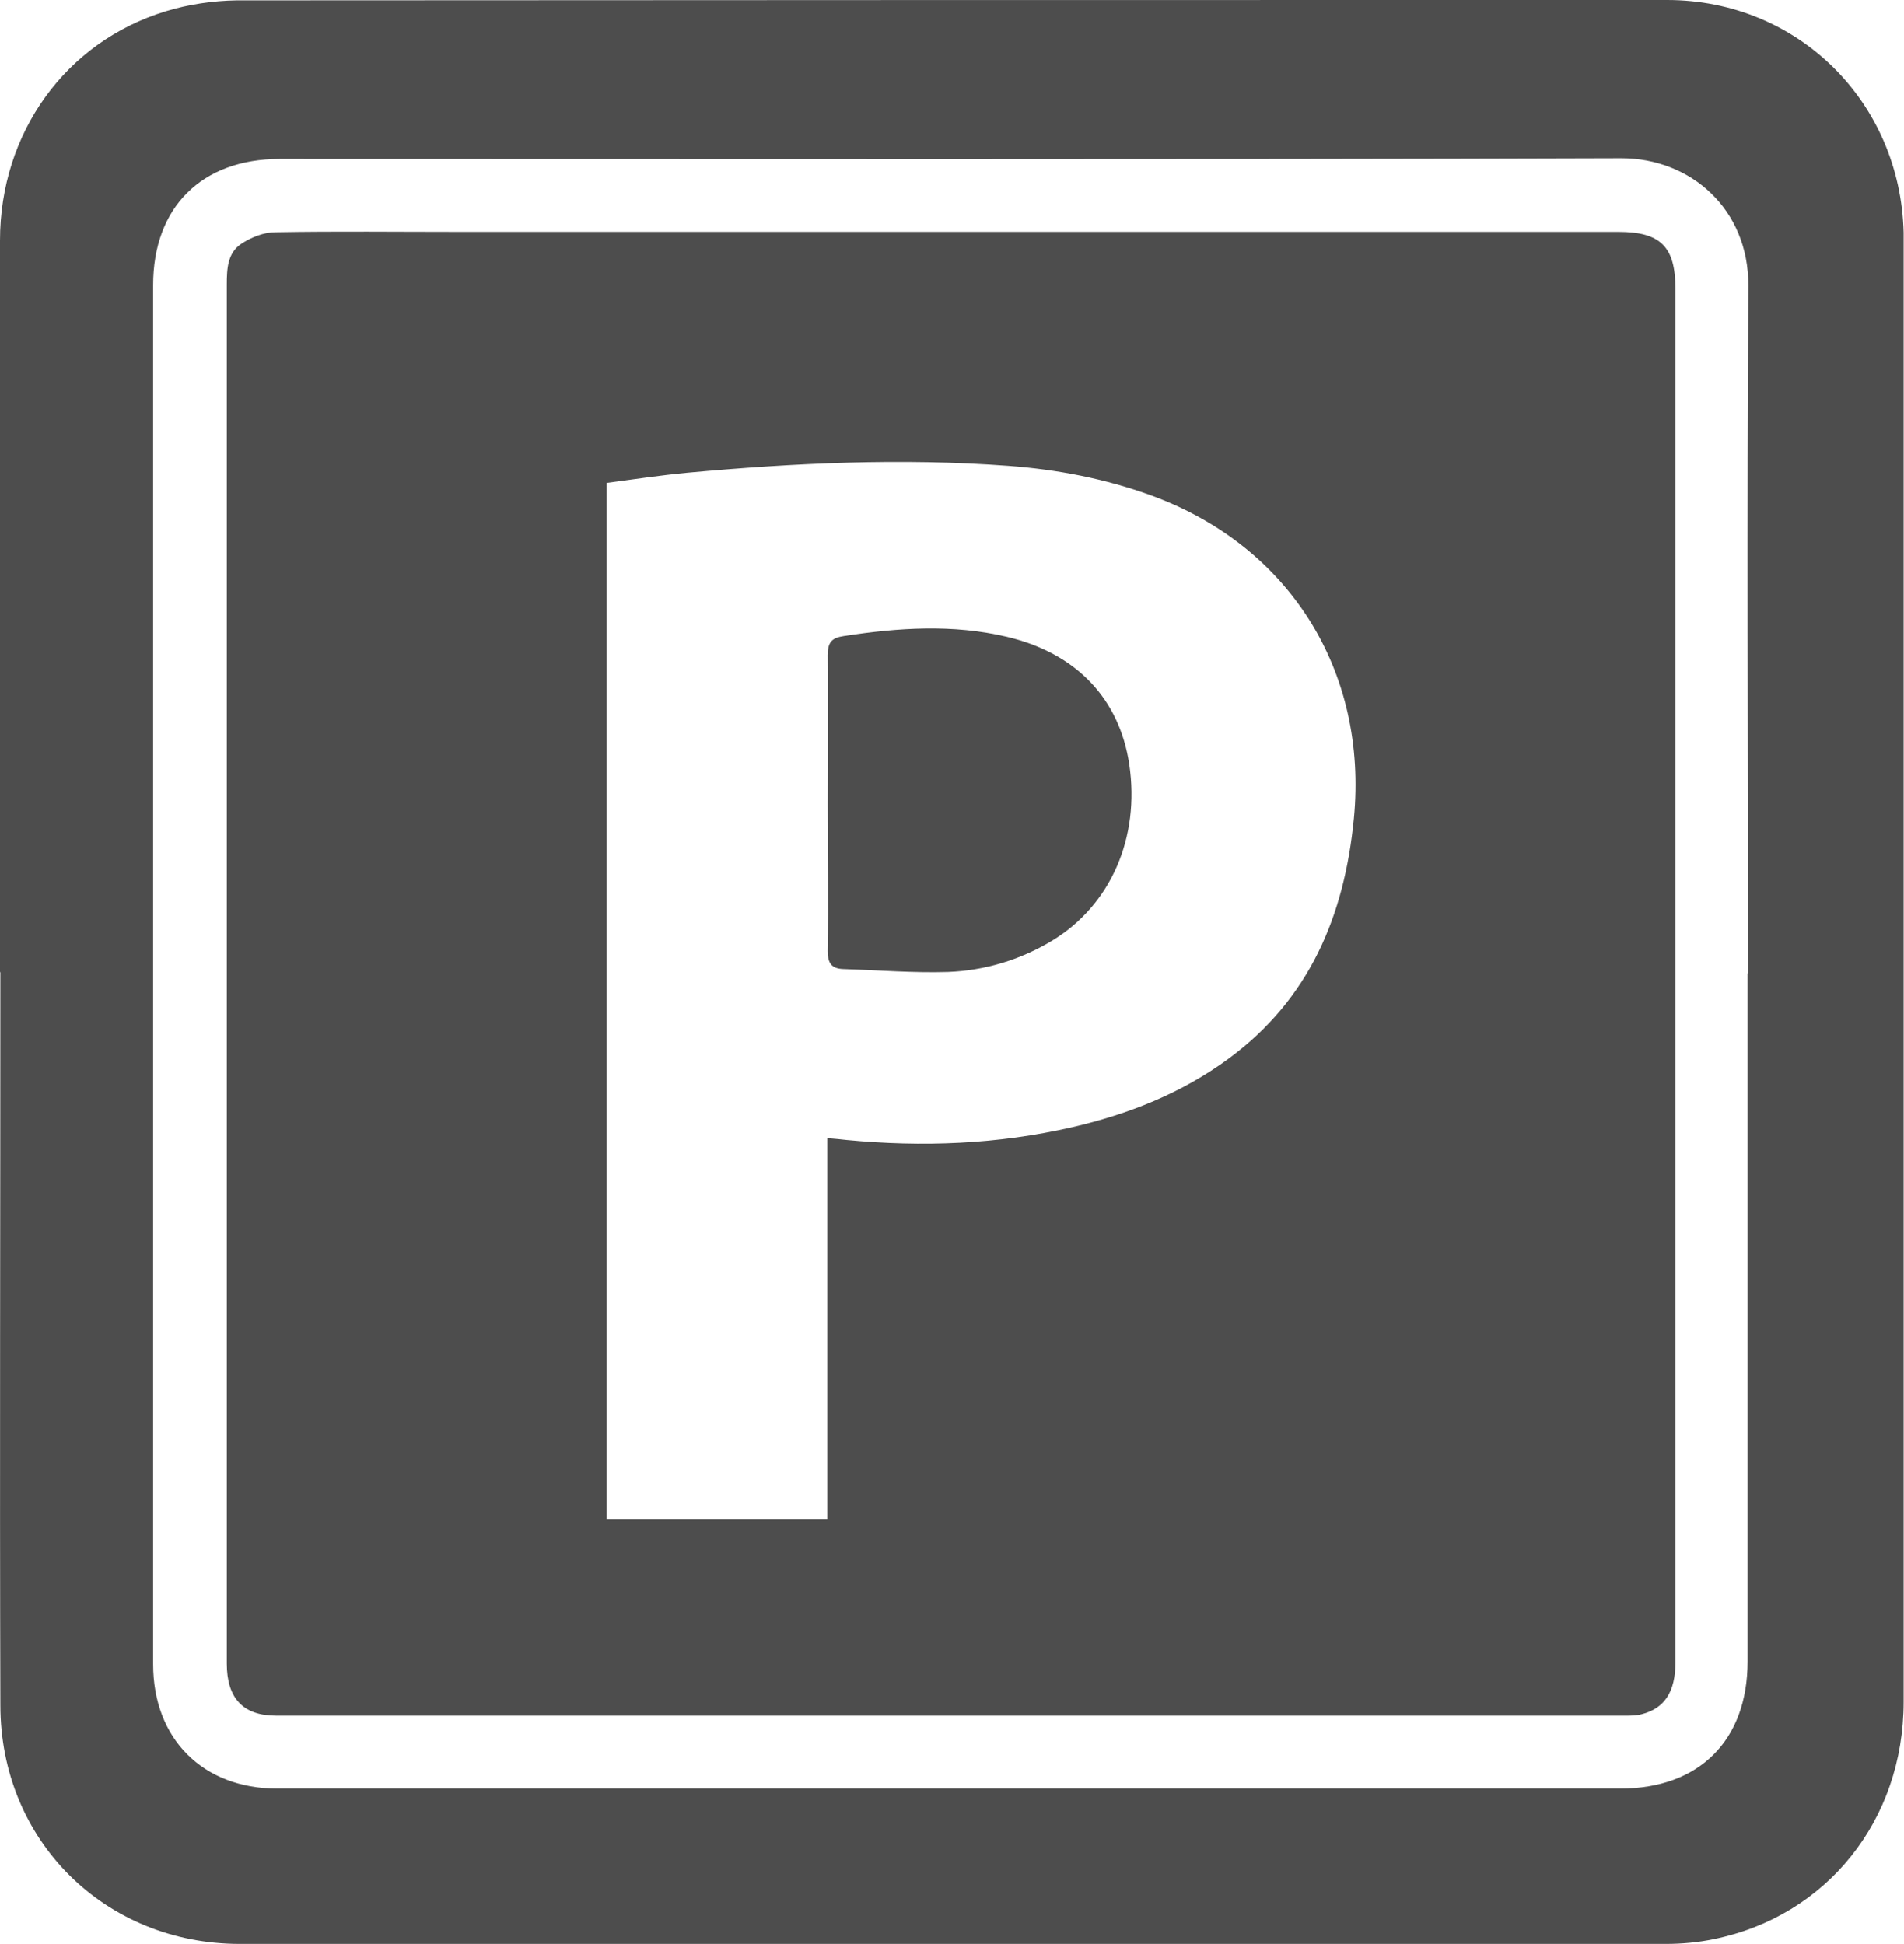
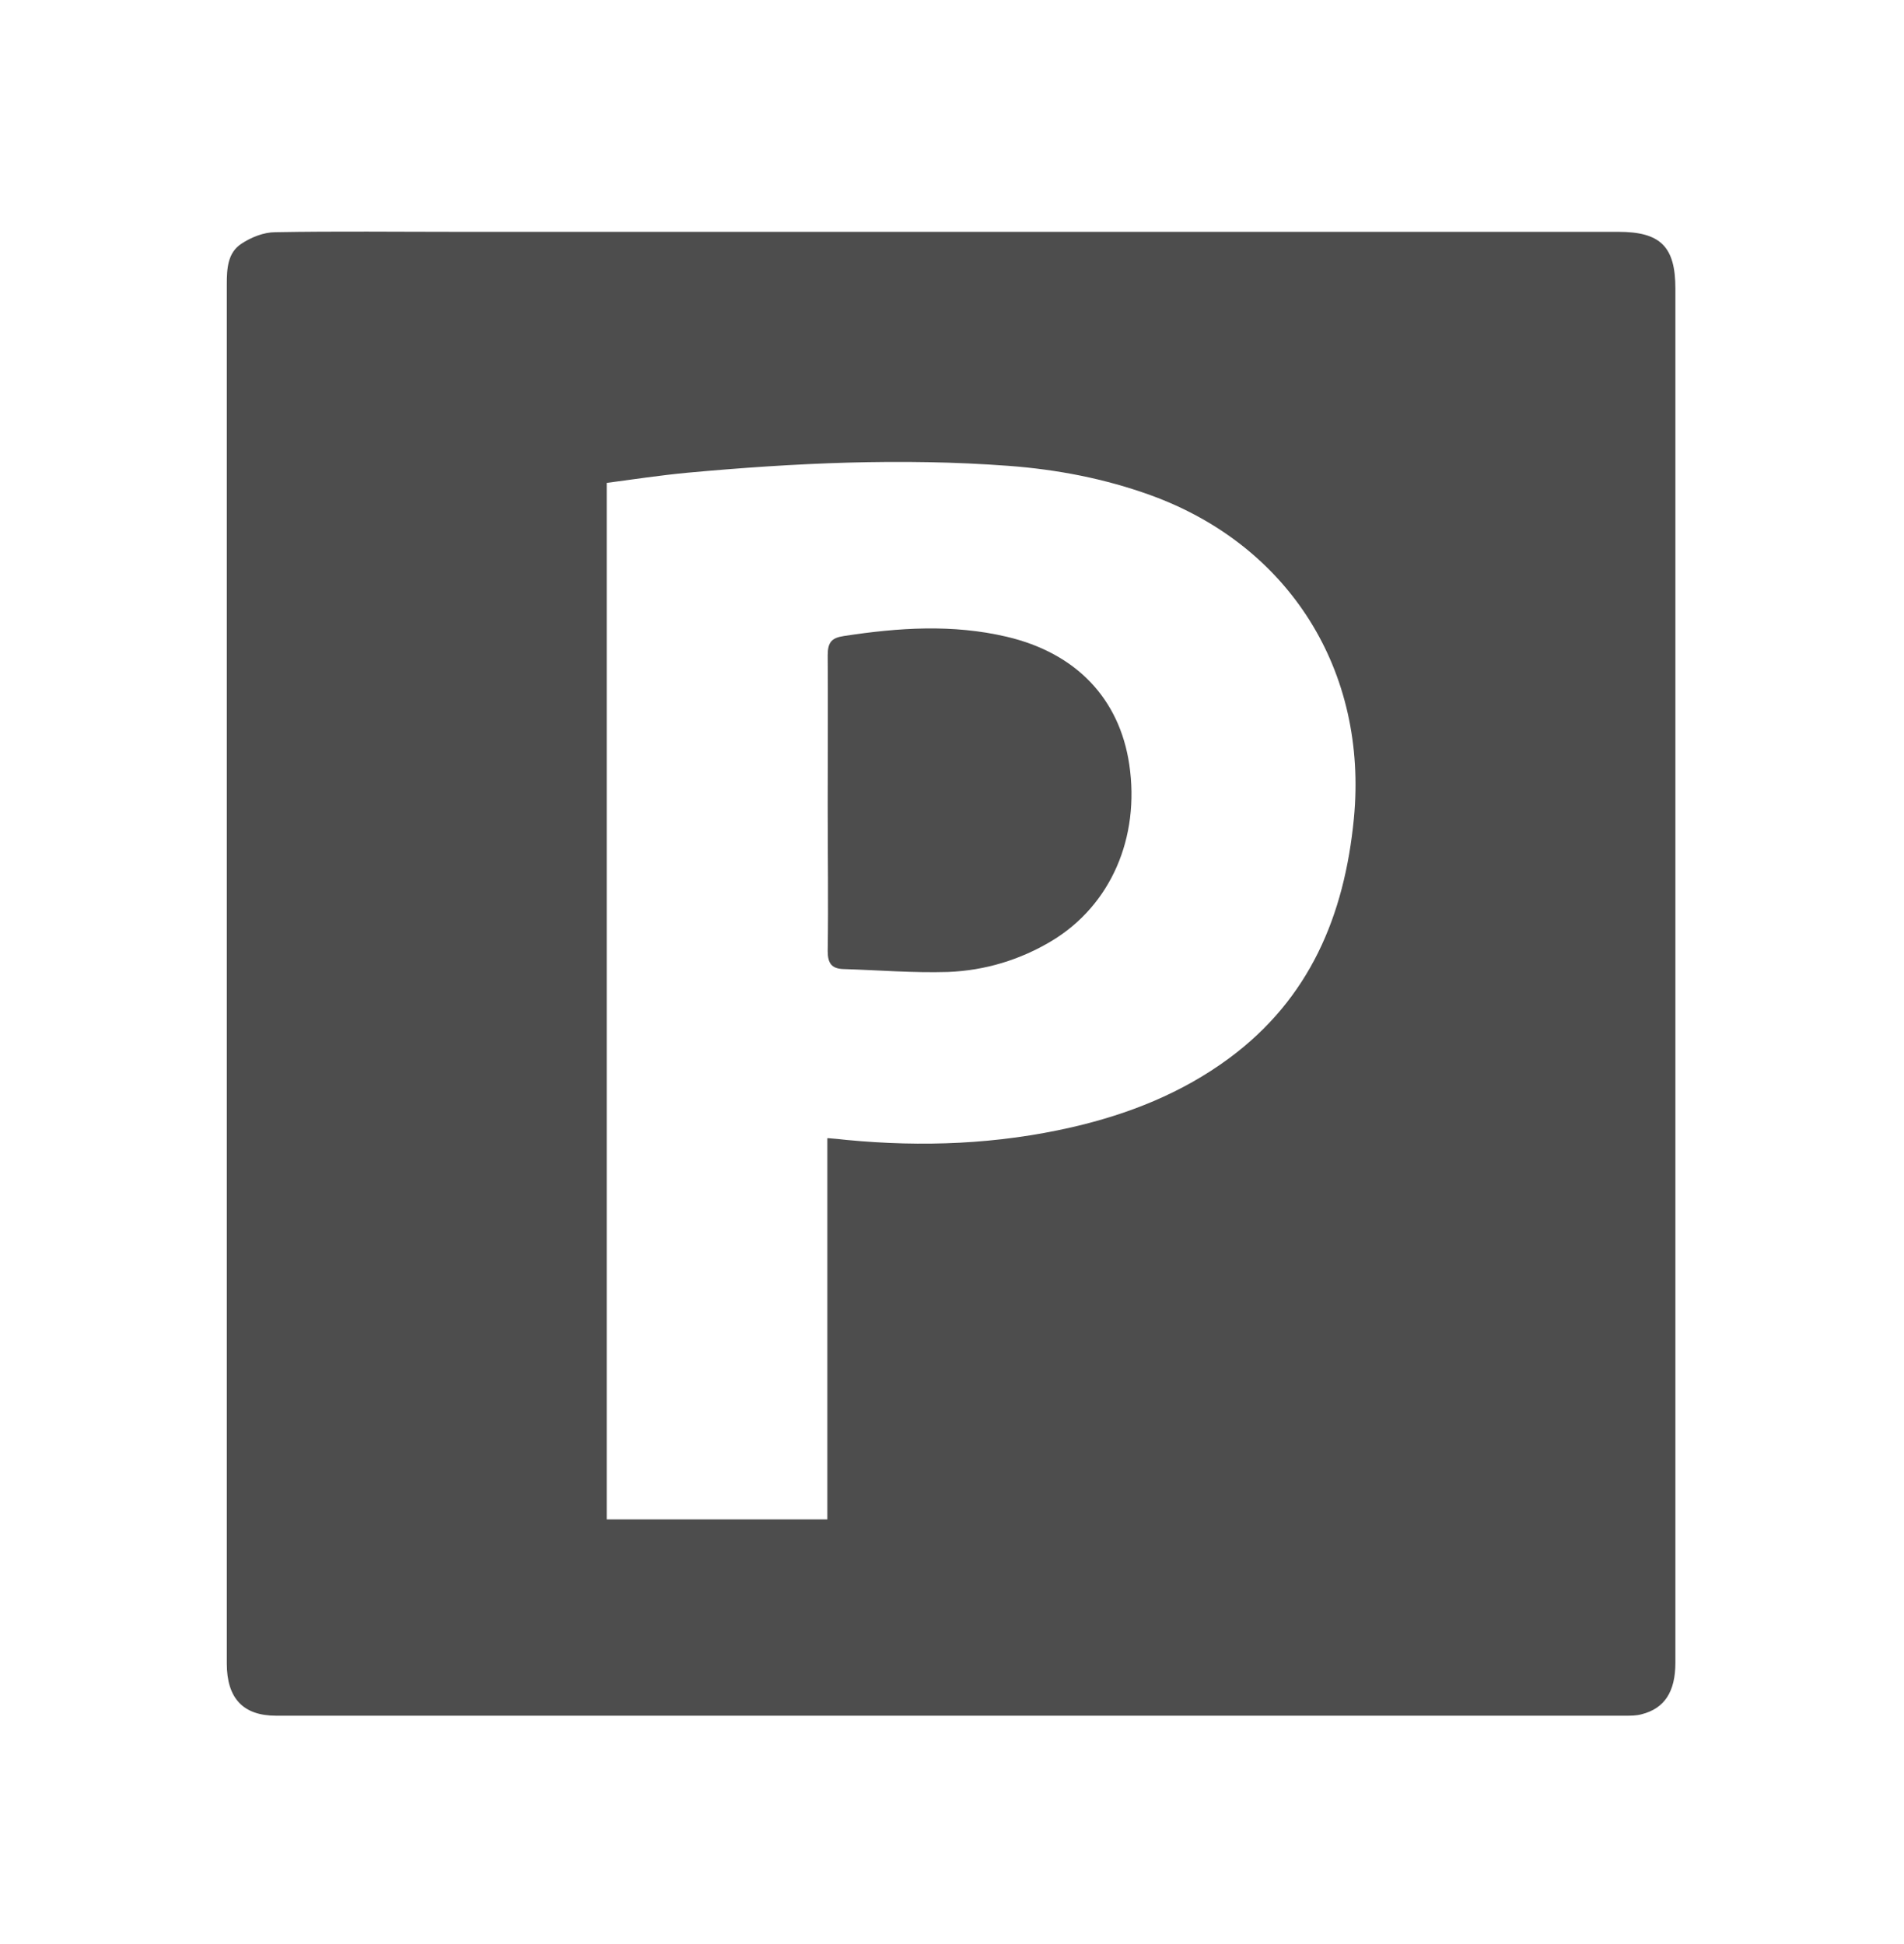
<svg xmlns="http://www.w3.org/2000/svg" id="Layer_2" data-name="Layer 2" viewBox="0 0 52.47 53.59">
  <defs>
    <style>
      .cls-1 {
        fill: #4d4d4d;
      }
    </style>
  </defs>
  <g id="Layer_1-2" data-name="Layer 1">
    <g id="W4Kw0h">
      <g>
-         <path class="cls-1" d="m0,26.8C0,20.07,0,13.35,0,6.63,0,3.66,1.81,1.15,4.57.31,5.19.12,5.87.02,6.52.01,19.66,0,32.8,0,45.94,0c3.6,0,6.43,2.8,6.52,6.41,0,.1,0,.19,0,.29,0,13.4,0,26.81,0,40.21,0,3.26-2.12,5.91-5.24,6.54-.43.09-.88.13-1.31.13-13.1,0-26.2,0-39.3,0-3.72,0-6.6-2.85-6.6-6.58-.02-6.74,0-13.47,0-20.21Zm48.17.03c0-6.32-.03-12.64.01-18.96.01-2.11-1.59-3.51-3.5-3.51-12.32.04-24.65.02-36.97.02-2.15,0-3.49,1.33-3.49,3.48,0,12.67,0,25.34,0,38.01,0,2.06,1.37,3.43,3.42,3.43,12.34,0,24.68,0,37.01,0,2.18,0,3.51-1.33,3.51-3.51,0-6.32,0-12.64,0-18.96Z" />
        <path class="cls-1" d="m6.25,26.8c0-6.32,0-12.64,0-18.96,0-.43.02-.87.4-1.12.27-.18.62-.32.94-.32,1.68-.03,3.37-.01,5.05-.01,10.65,0,21.31,0,31.96,0,1.16,0,1.57.41,1.57,1.56,0,12.63,0,25.26,0,37.88,0,.8-.3,1.26-.93,1.42-.14.04-.3.04-.45.04-12.39,0-24.79,0-37.18,0-.91,0-1.36-.48-1.36-1.44,0-6.35,0-12.7,0-19.05Zm16.56,4.57c.22.02.37.03.52.05,2.09.2,4.16.12,6.21-.35,1.56-.36,3.03-.94,4.33-1.9,2.22-1.64,3.18-3.93,3.44-6.61.39-4.06-1.77-7.52-5.6-8.91-1.27-.46-2.58-.71-3.92-.81-2.95-.22-5.9-.08-8.85.19-.74.07-1.47.18-2.22.28v28.57h6.08v-10.5Z" />
        <path class="cls-1" d="m22.81,22.16c0-1.37.01-2.73,0-4.1,0-.36.11-.48.45-.53,1.5-.23,2.99-.33,4.48.02,1.92.45,3.11,1.71,3.38,3.52.3,2.02-.51,3.88-2.13,4.86-.88.53-1.85.82-2.86.86-.96.03-1.92-.05-2.89-.08-.32-.01-.43-.16-.43-.49.02-1.35,0-2.7,0-4.05Z" />
      </g>
    </g>
  </g>
</svg>